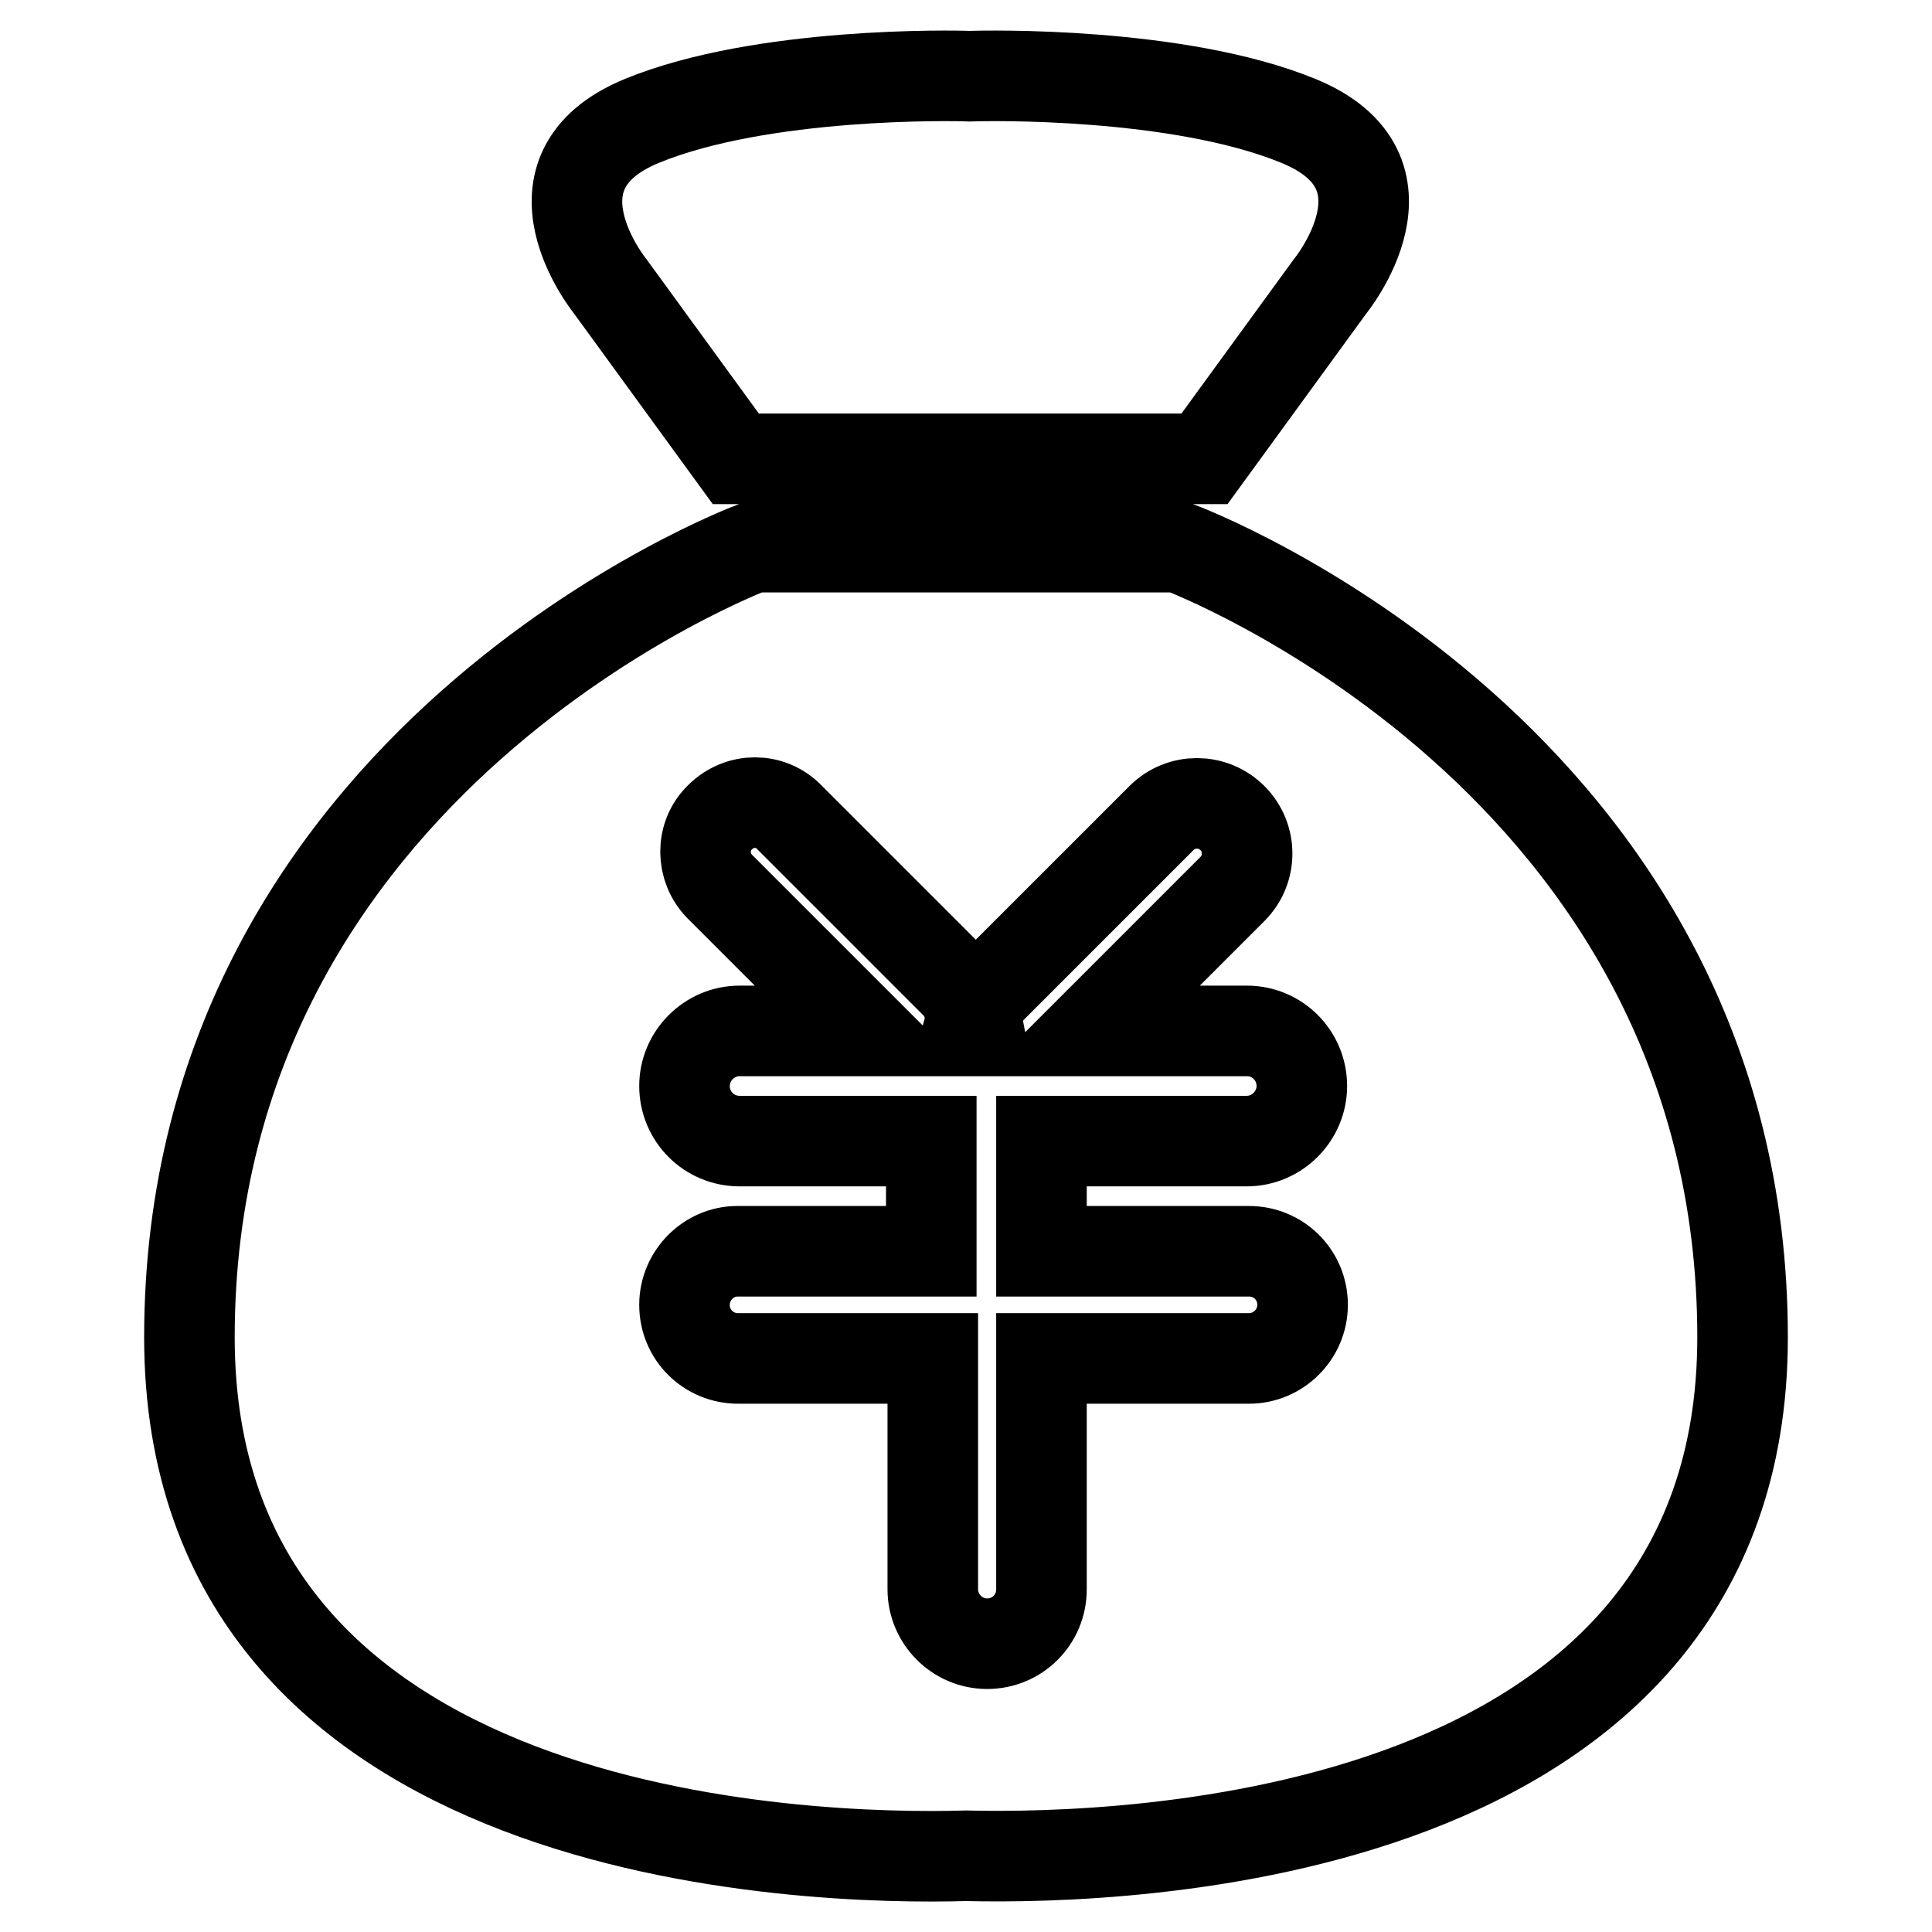
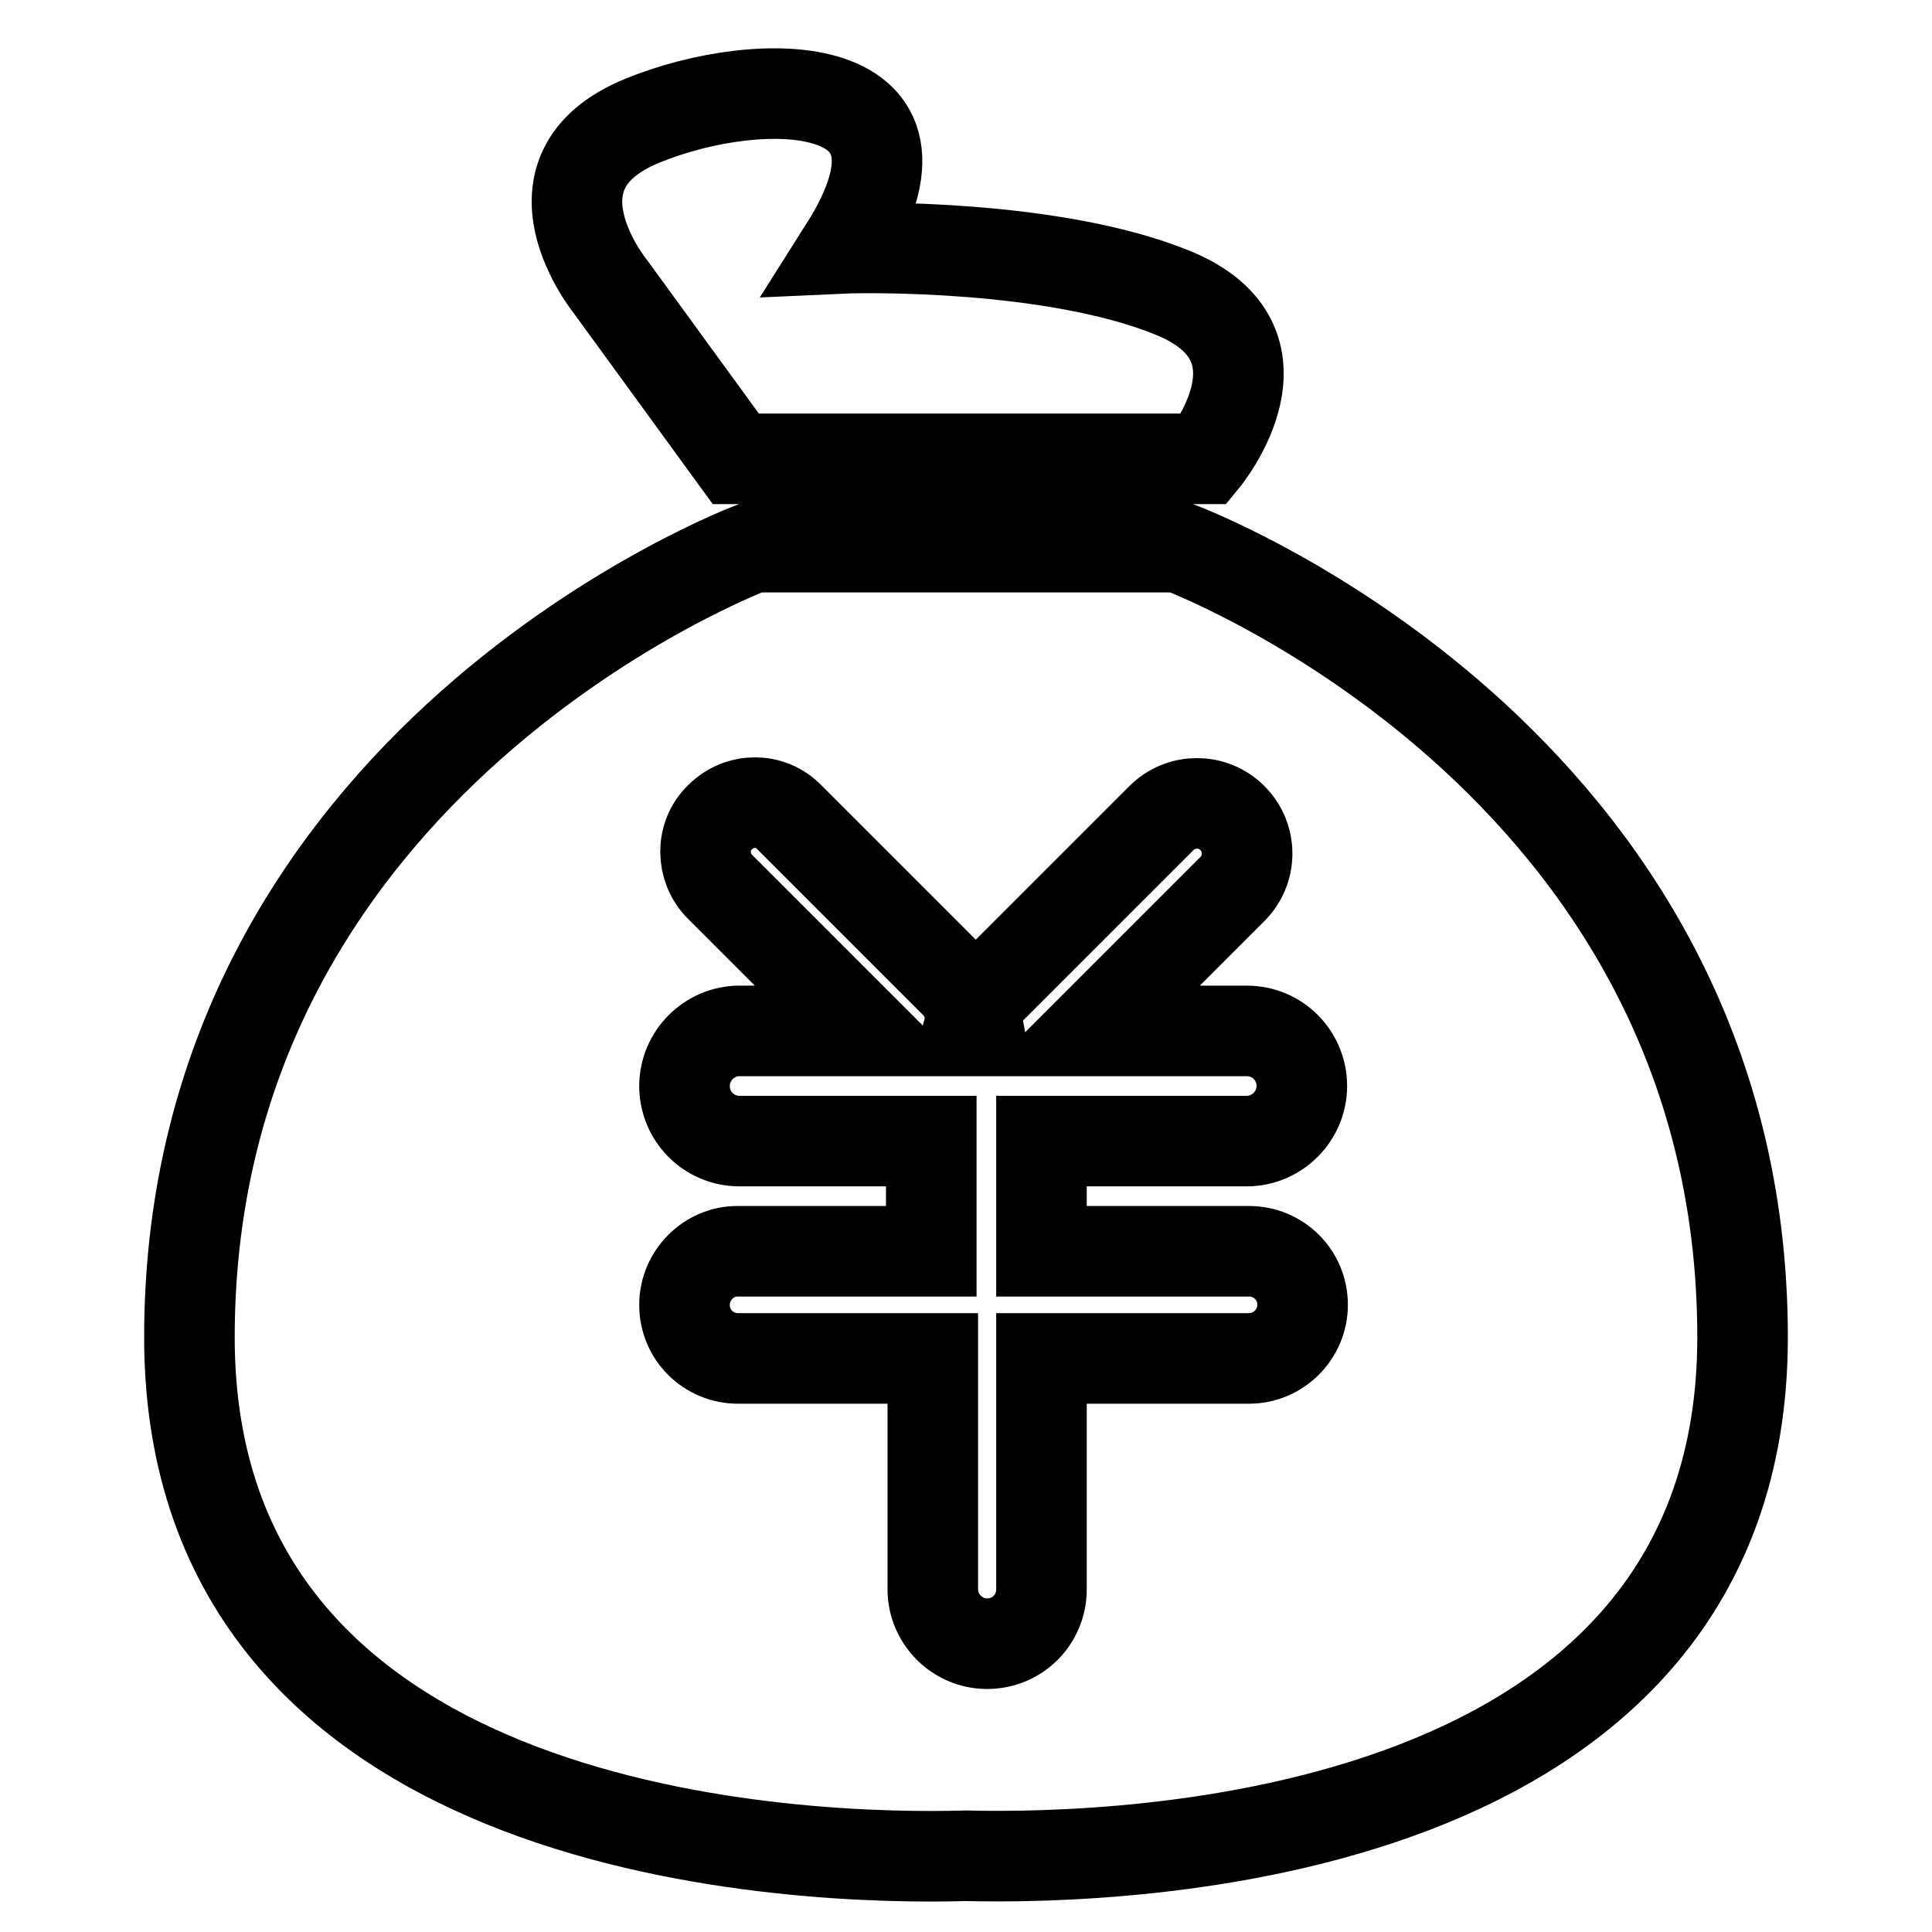
<svg xmlns="http://www.w3.org/2000/svg" version="1.1" x="0px" y="0px" viewBox="0 0 256 256" enable-background="new 0 0 256 256" xml:space="preserve">
  <g>
-     <path stroke-width="12" fill-opacity="0" stroke="#000000" d="M97.5,60.8h62.1l16.6-22.8c0,0,12.5-15.2-4.2-22c-15.9-6.5-41.3-6-43.5-5.9C126.4,10,101,9.5,85.1,16 c-16.6,6.8-4.2,22-4.2,22L97.5,60.8z M156.2,72.5H99.8c0,0-74.7,27.9-74.7,104.7c0,67.2,82.2,69.3,102.9,68.7 c20.7,0.5,102.9-1.6,102.9-68.7C230.9,100.3,156.2,72.5,156.2,72.5z M148.6,165.8h16.9c3.9,0,7.1,3.1,7.1,7.1 c0,3.9-3.2,7.1-7.1,7.1h-27.5v30.6c0,4-3.2,7.2-7.2,7.2c-4,0-7.2-3.3-7.2-7.2V180H97.8c-3.9,0-7.1-3.1-7.1-7.1c0-3.9,3.2-7.1,7-7.1 h25.7v-14.6H98c-4.1,0-7.3-3.3-7.3-7.3c0-4,3.3-7.3,7.3-7.3h16.5l-19.1-19.1c-2.5-2.5-2.6-6.7,0-9.2c2.6-2.6,6.7-2.6,9.2,0l22,22 c1.7,1.7,2.3,4.1,1.7,6.3h1.4c-0.4-2.1,0.2-4.3,1.8-5.8l22.4-22.4c2.6-2.6,6.8-2.6,9.4,0c2.6,2.6,2.6,6.8,0,9.4l-18.8,18.8h20.7 c4.1,0,7.3,3.3,7.3,7.3c0,4-3.3,7.3-7.3,7.3h-27.2v14.6L148.6,165.8L148.6,165.8z" />
+     <path stroke-width="12" fill-opacity="0" stroke="#000000" d="M97.5,60.8h62.1c0,0,12.5-15.2-4.2-22c-15.9-6.5-41.3-6-43.5-5.9C126.4,10,101,9.5,85.1,16 c-16.6,6.8-4.2,22-4.2,22L97.5,60.8z M156.2,72.5H99.8c0,0-74.7,27.9-74.7,104.7c0,67.2,82.2,69.3,102.9,68.7 c20.7,0.5,102.9-1.6,102.9-68.7C230.9,100.3,156.2,72.5,156.2,72.5z M148.6,165.8h16.9c3.9,0,7.1,3.1,7.1,7.1 c0,3.9-3.2,7.1-7.1,7.1h-27.5v30.6c0,4-3.2,7.2-7.2,7.2c-4,0-7.2-3.3-7.2-7.2V180H97.8c-3.9,0-7.1-3.1-7.1-7.1c0-3.9,3.2-7.1,7-7.1 h25.7v-14.6H98c-4.1,0-7.3-3.3-7.3-7.3c0-4,3.3-7.3,7.3-7.3h16.5l-19.1-19.1c-2.5-2.5-2.6-6.7,0-9.2c2.6-2.6,6.7-2.6,9.2,0l22,22 c1.7,1.7,2.3,4.1,1.7,6.3h1.4c-0.4-2.1,0.2-4.3,1.8-5.8l22.4-22.4c2.6-2.6,6.8-2.6,9.4,0c2.6,2.6,2.6,6.8,0,9.4l-18.8,18.8h20.7 c4.1,0,7.3,3.3,7.3,7.3c0,4-3.3,7.3-7.3,7.3h-27.2v14.6L148.6,165.8L148.6,165.8z" />
  </g>
</svg>